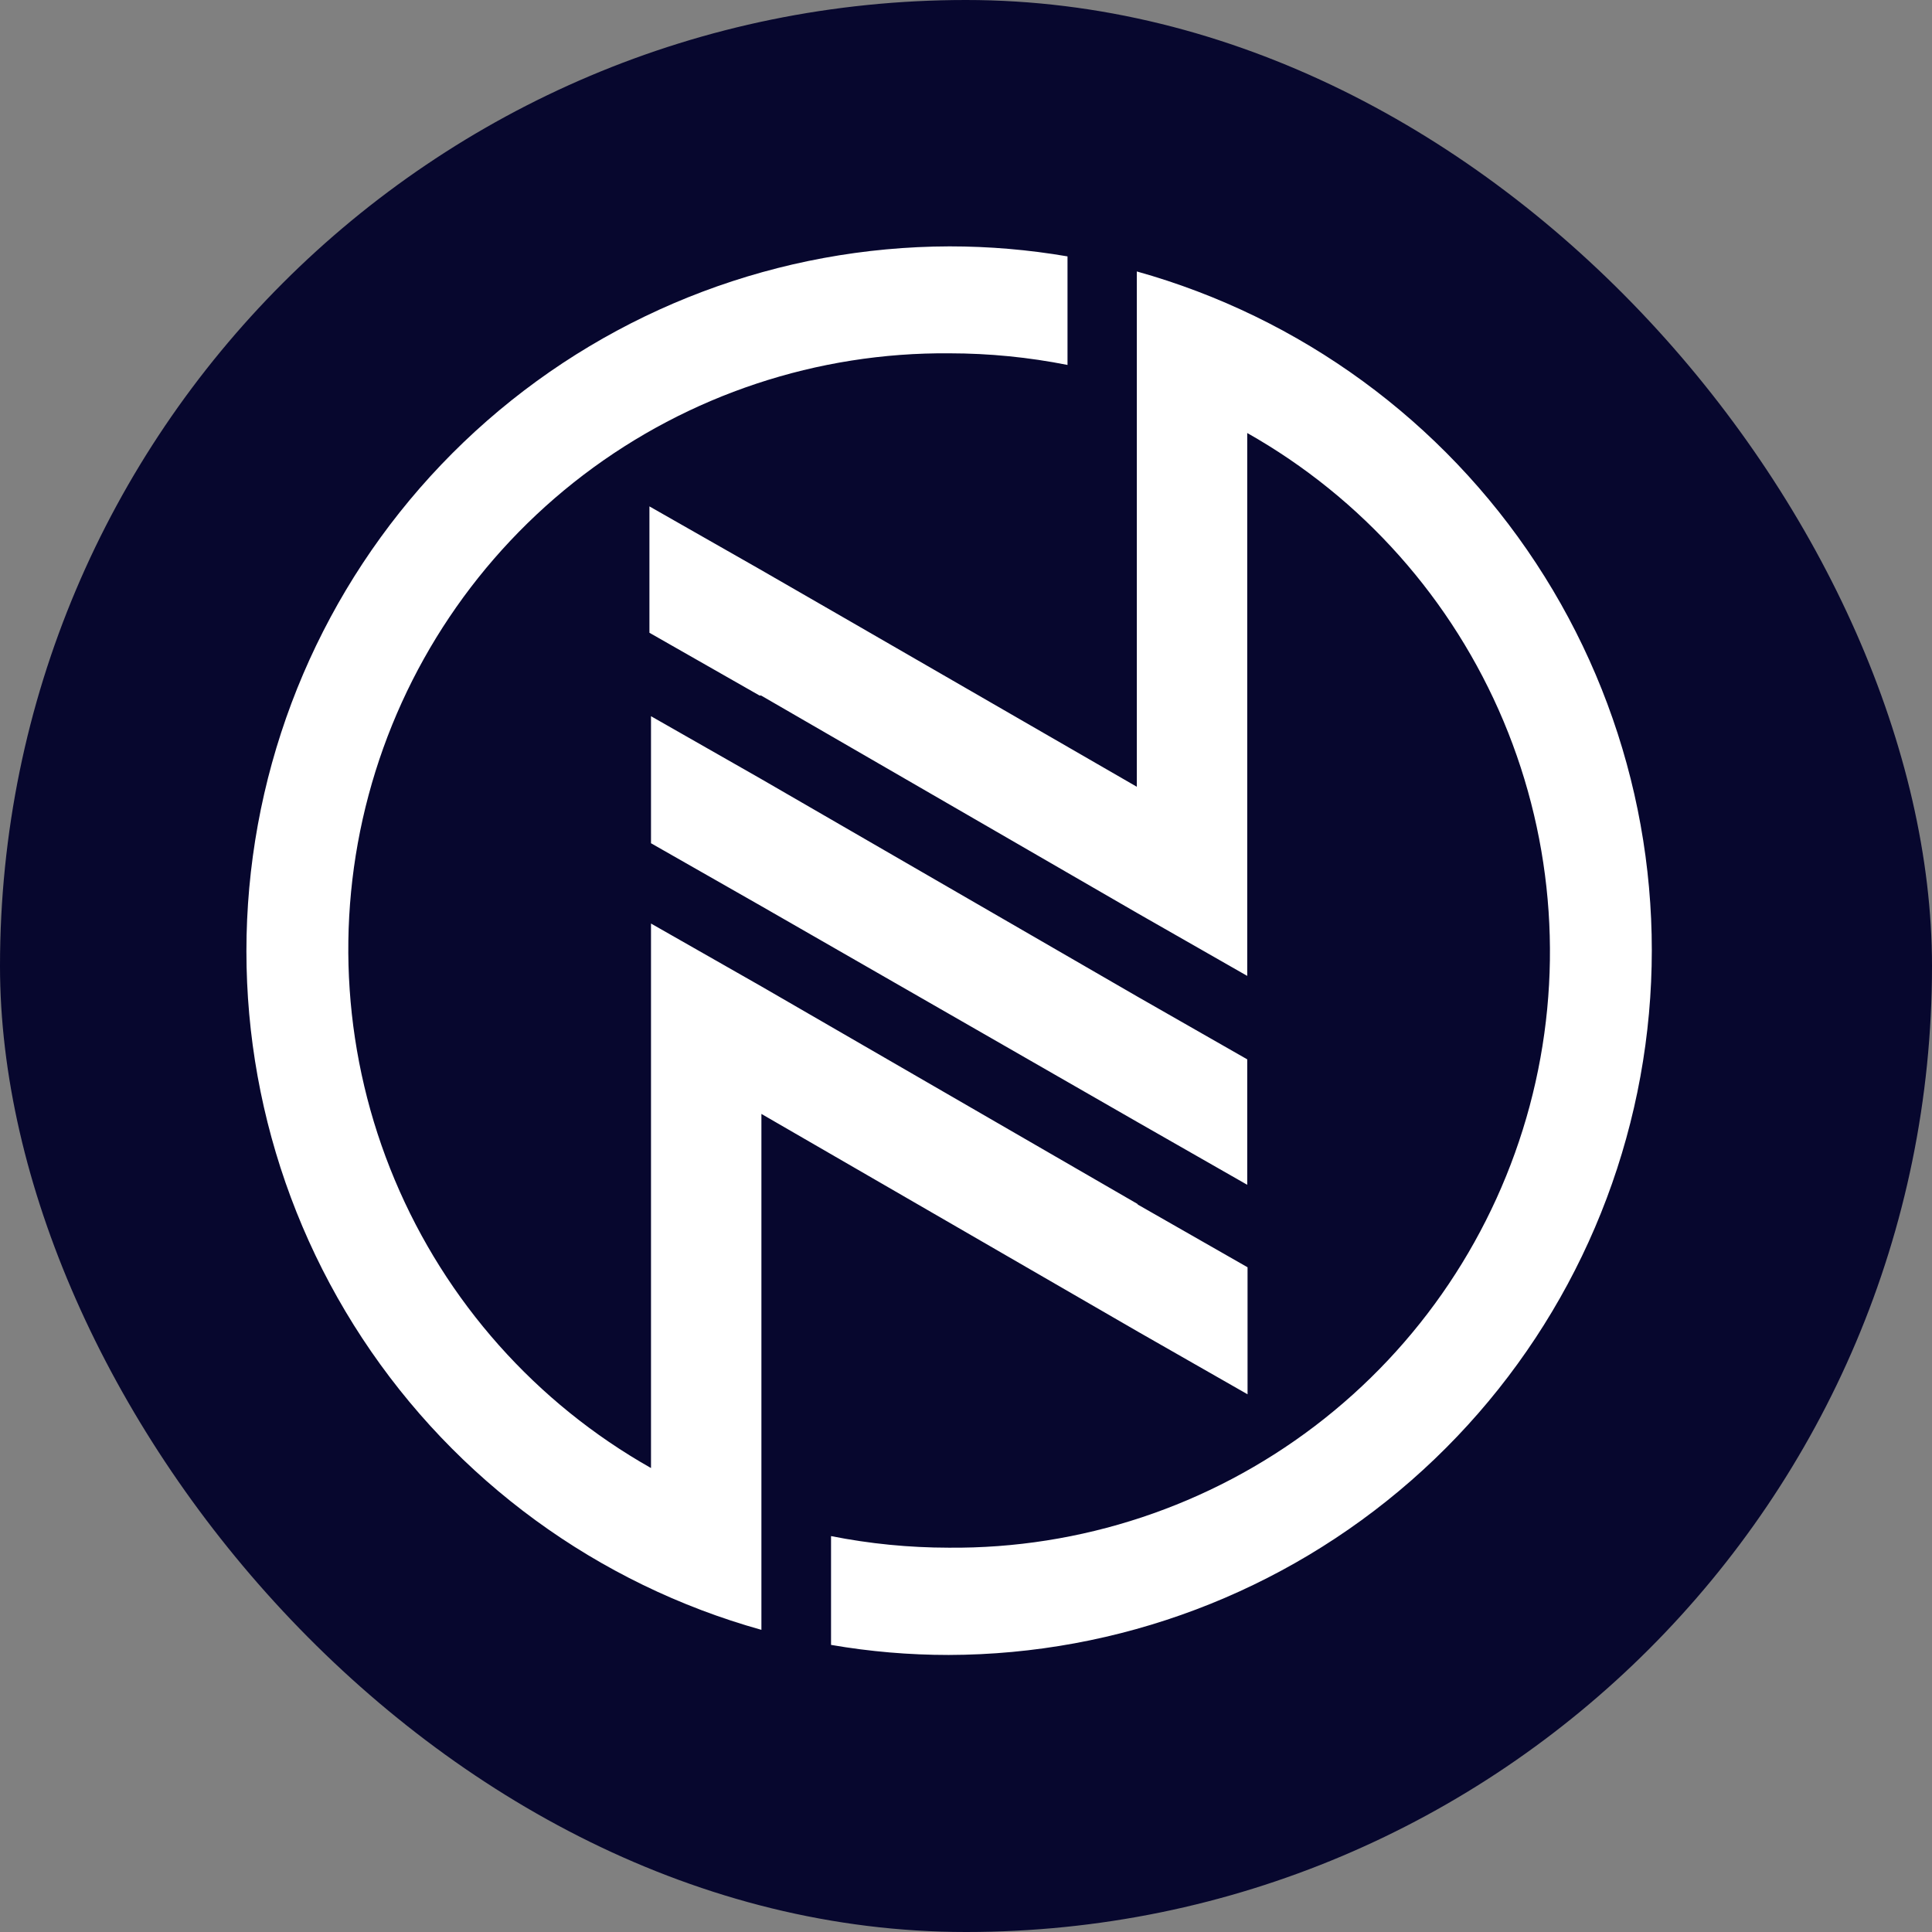
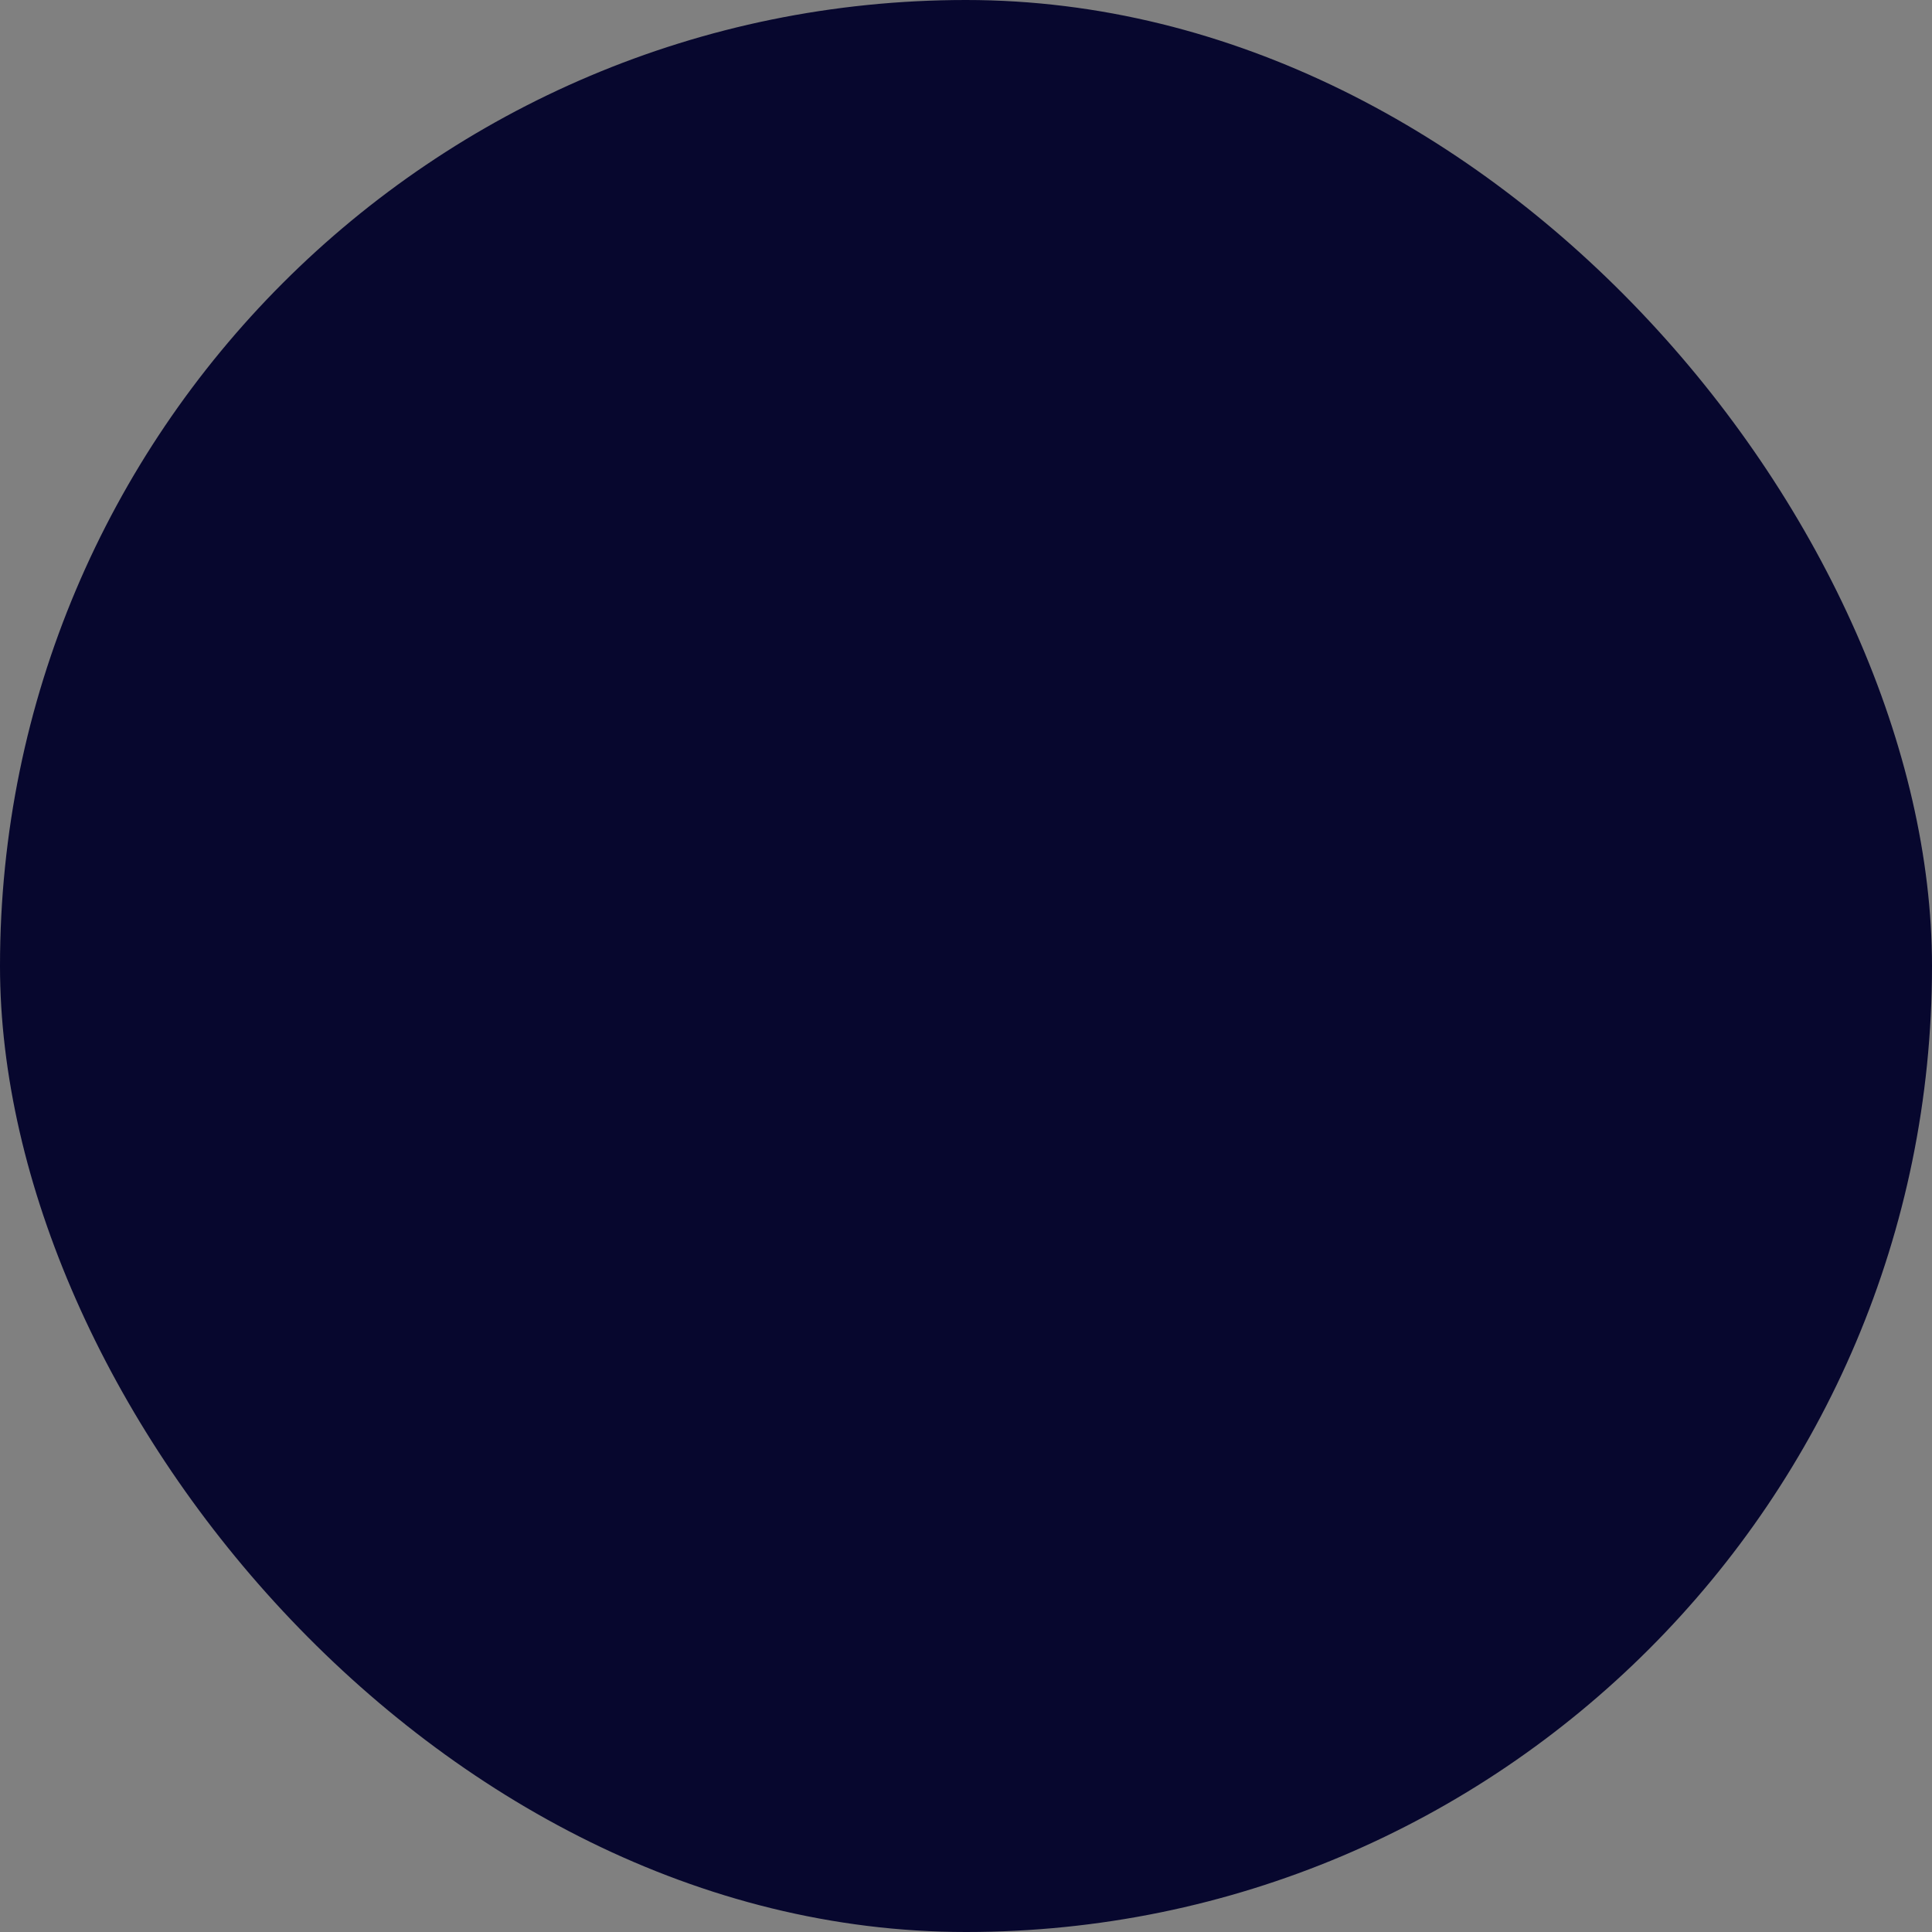
<svg xmlns="http://www.w3.org/2000/svg" width="48" height="48" viewBox="0 0 48 48" fill="none">
  <rect x="0" y="0" width="48" height="48" fill="#808080" stroke="none" />
  <rect width="48" height="48" rx="24" fill="#07072E" />
  <g clip-path="url(#clip0_1739_12250)">
-     <path fill-rule="evenodd" clip-rule="evenodd" d="M18.909 17.28L28.26 22.688L30.987 24.246V10.758C33.845 12.373 36.084 14.891 37.355 17.918C38.625 20.945 38.853 24.307 38.004 27.478C37.154 30.648 35.276 33.447 32.663 35.433C30.05 37.419 26.851 38.481 23.569 38.452C22.588 38.451 21.609 38.355 20.647 38.164V40.867C21.612 41.034 22.59 41.117 23.569 41.117C27.797 41.107 31.879 39.568 35.061 36.783C38.243 33.999 40.309 30.157 40.879 25.967C41.449 21.778 40.484 17.523 38.161 13.99C35.839 10.457 32.316 7.883 28.244 6.744V19.547L21.13 15.441L18.87 14.139L16.135 12.581V15.721L18.87 17.28H18.909ZM18.909 22.509L28.26 27.878L30.987 29.436V26.319L28.26 24.761L18.909 19.353L16.174 17.794V20.95L18.909 22.509ZM28.26 29.911L18.909 24.503L16.174 22.945V36.473C13.316 34.858 11.077 32.339 9.807 29.312C8.537 26.286 8.308 22.923 9.158 19.752C10.007 16.582 11.886 13.784 14.498 11.797C17.111 9.811 20.31 8.749 23.592 8.778C24.576 8.779 25.557 8.875 26.522 9.067V6.37C25.555 6.204 24.574 6.121 23.592 6.121C19.364 6.131 15.282 7.67 12.1 10.454C8.919 13.239 6.852 17.081 6.282 21.271C5.712 25.46 6.677 29.715 9 33.248C11.322 36.781 14.845 39.355 18.917 40.493V27.675L28.268 33.083L30.995 34.641V31.485L28.268 29.927L28.26 29.911Z" fill="white" />
-   </g>
+     </g>
  <defs>
    <clipPath id="clip0_1739_12250">
-       <rect width="34.996" height="34.996" fill="white" transform="translate(6.122 6.121)" />
-     </clipPath>
+       </clipPath>
  </defs>
</svg>